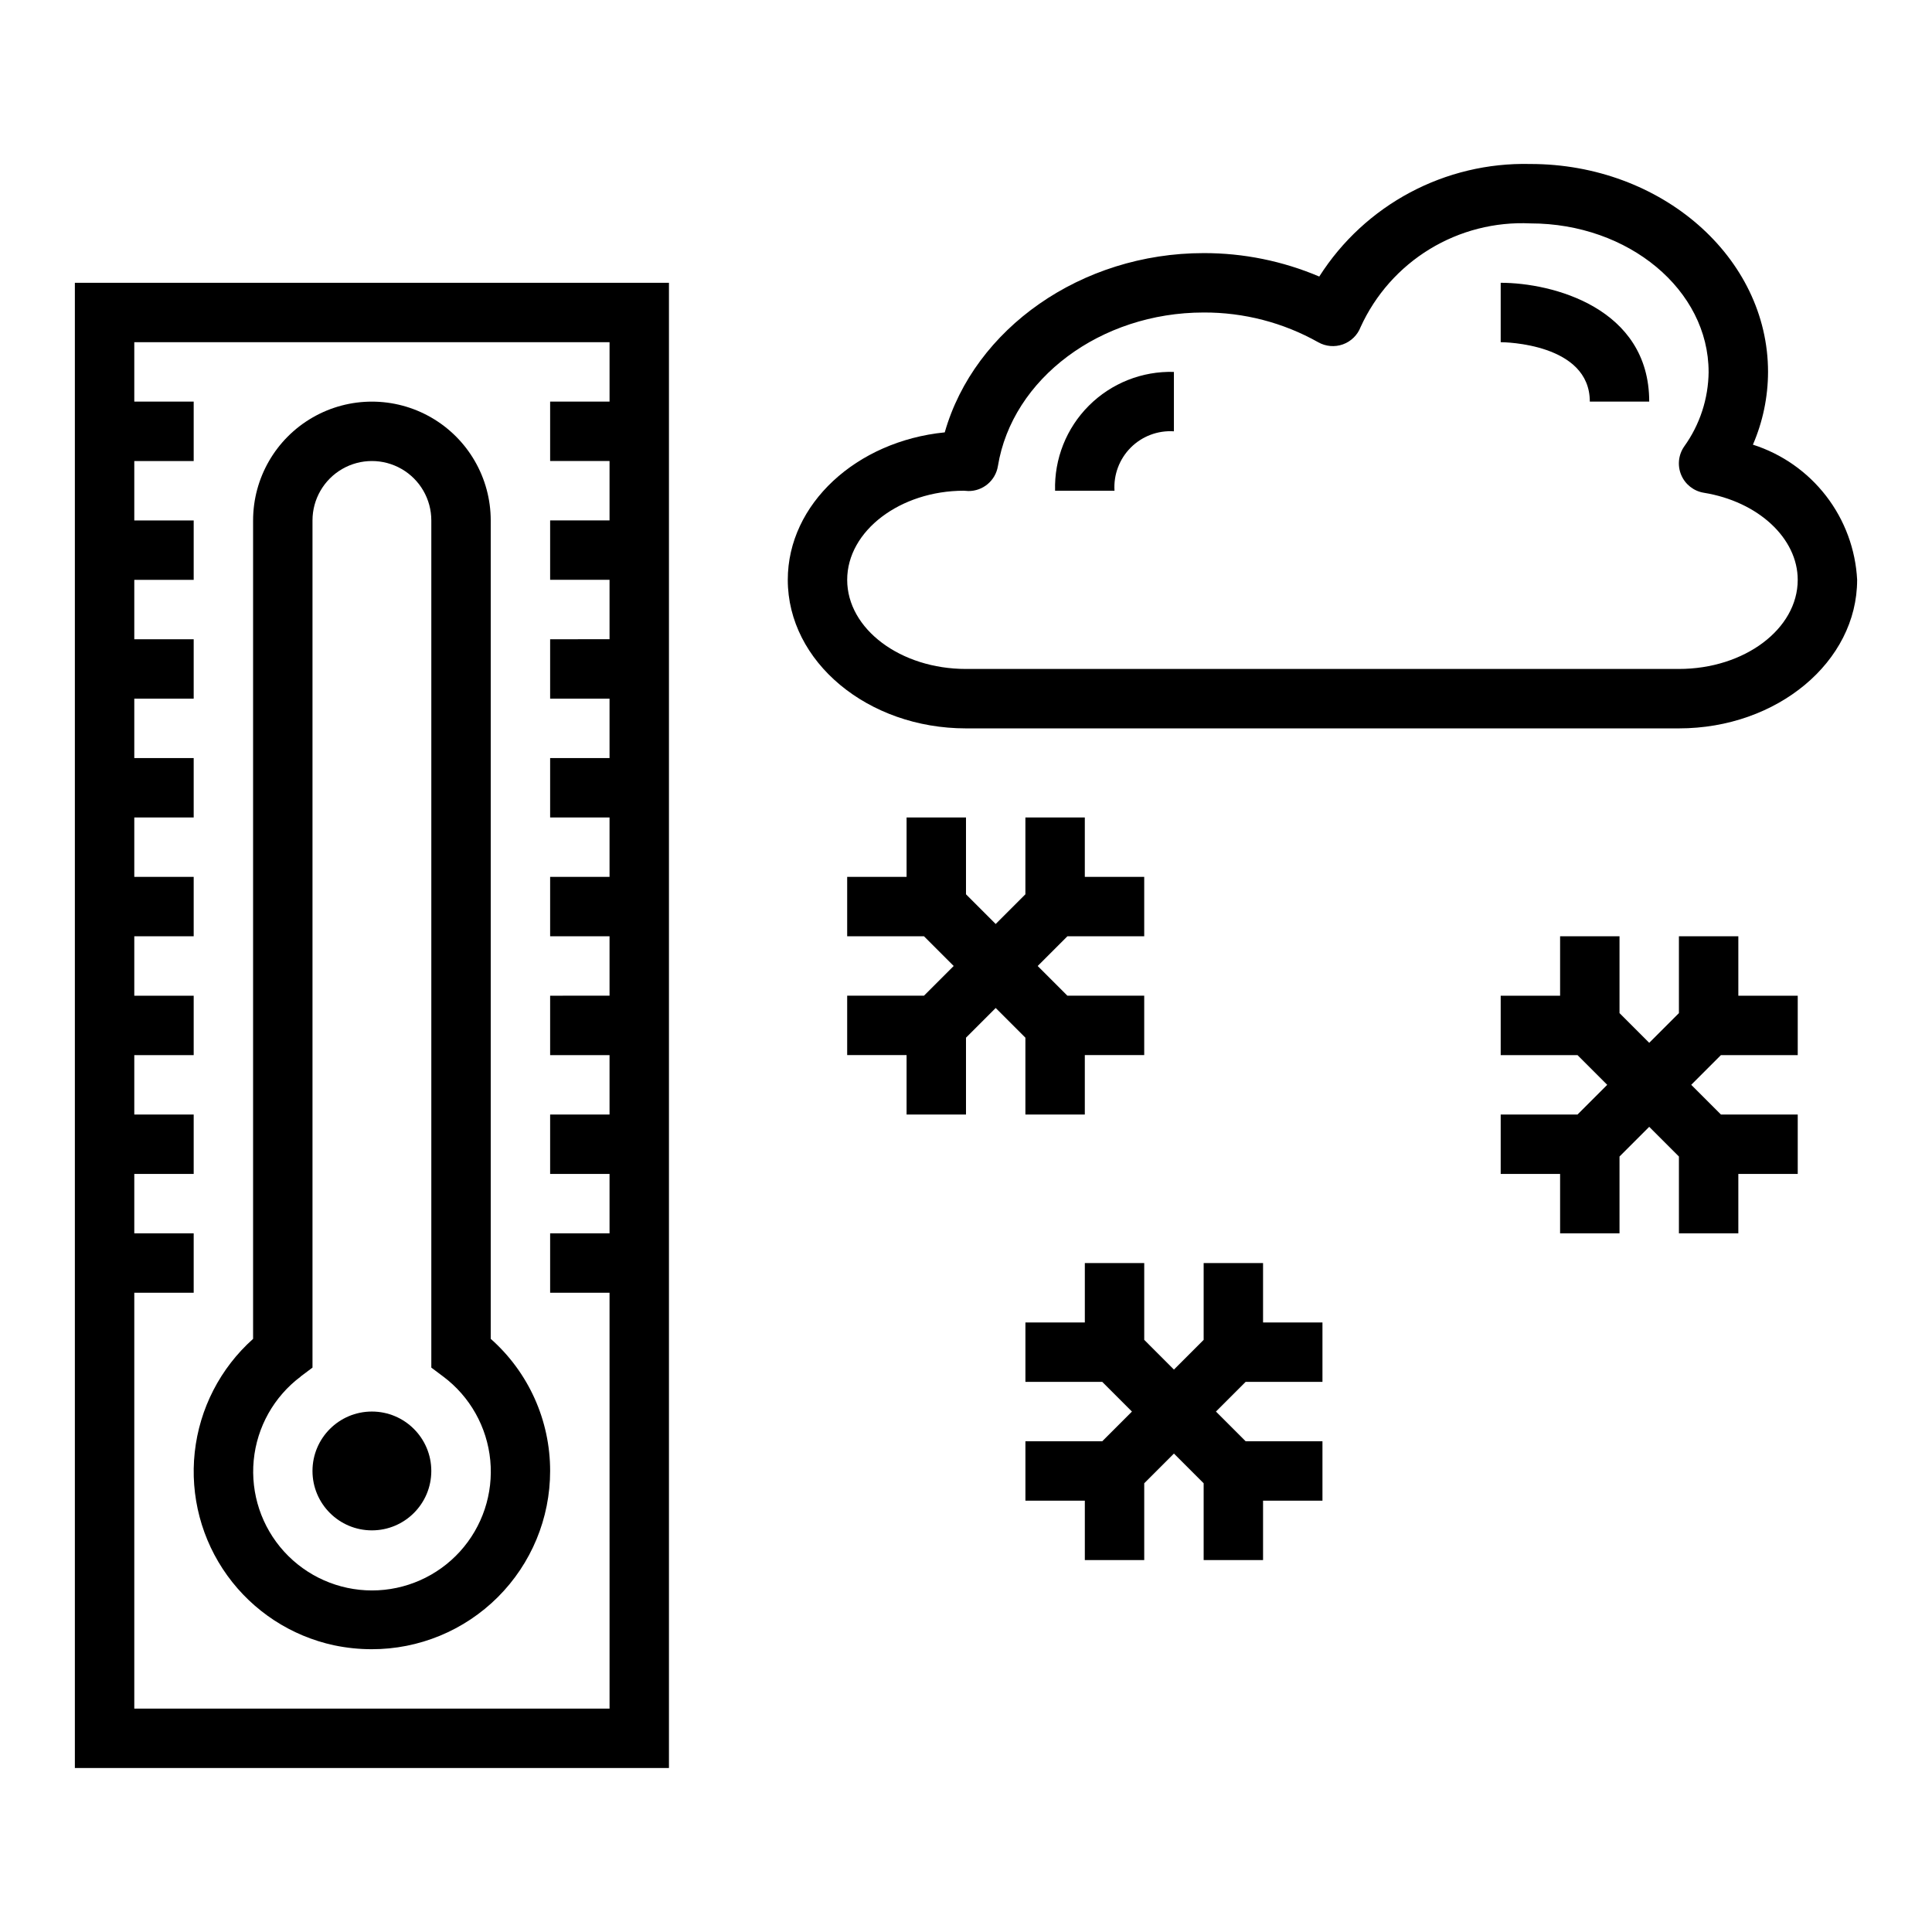
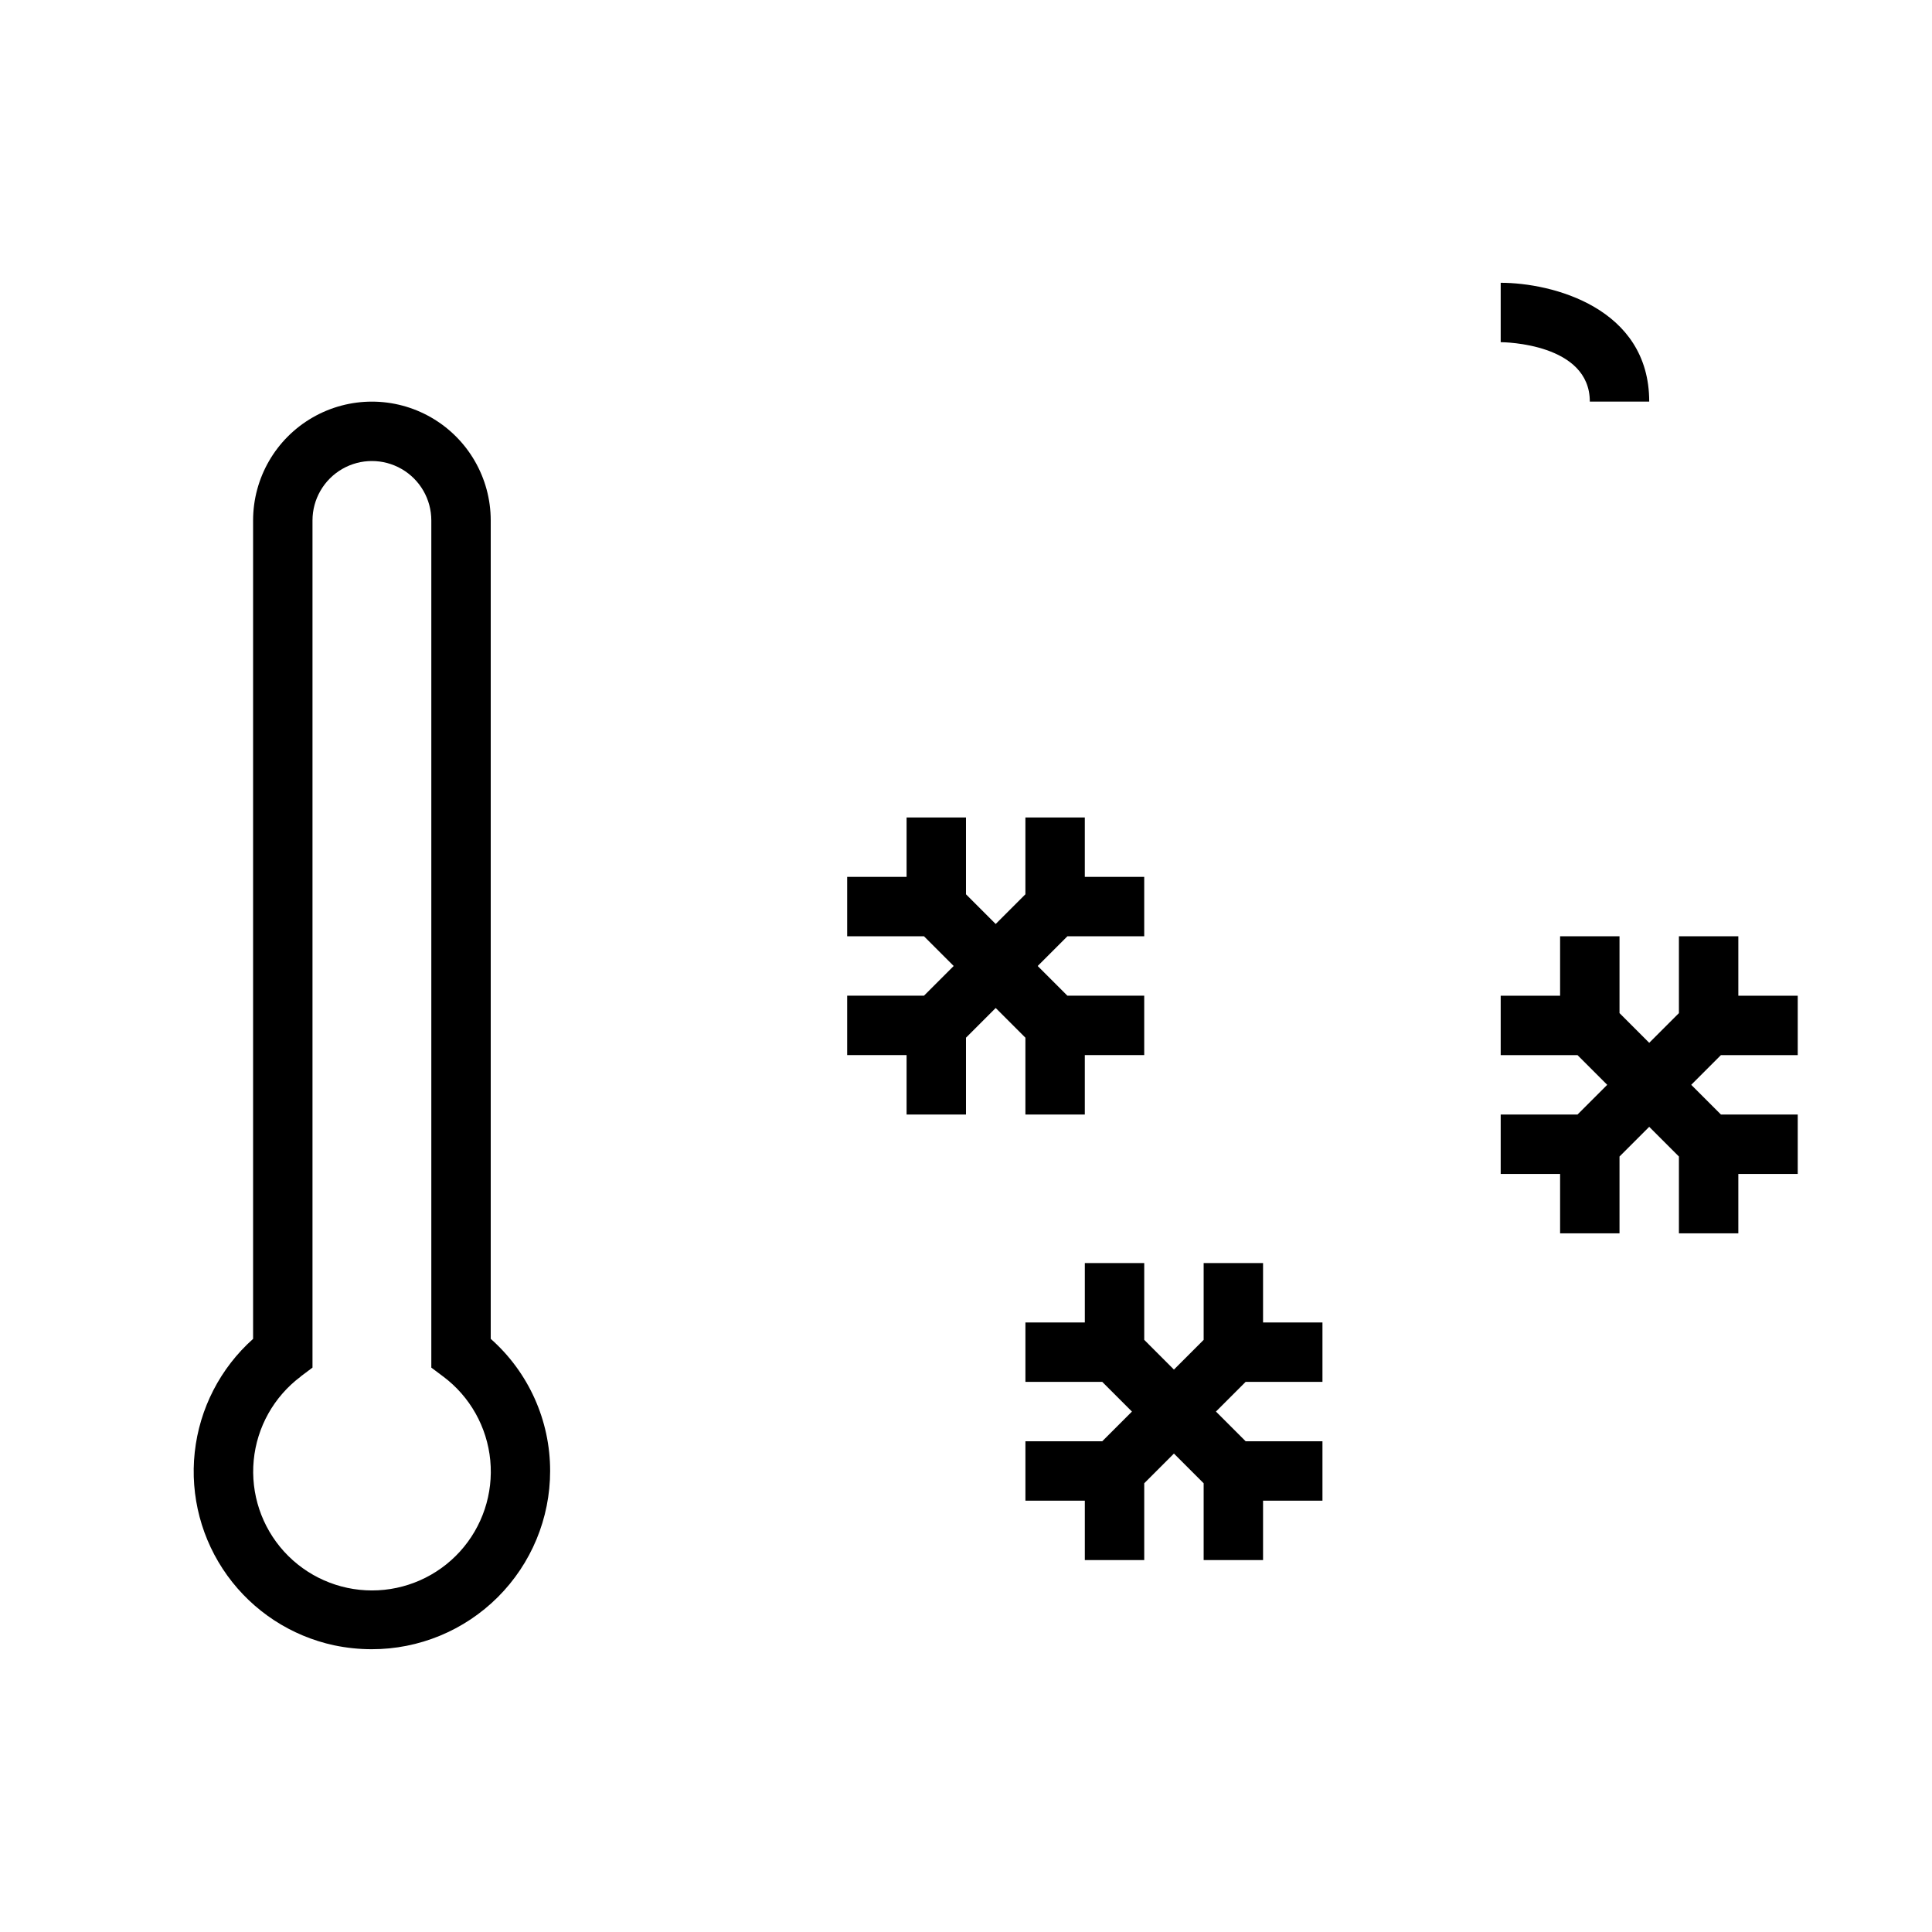
<svg xmlns="http://www.w3.org/2000/svg" fill="#000000" width="800px" height="800px" version="1.1" viewBox="144 144 512 512">
  <g>
-     <path d="m321.28 218.94h-157.44v393.6h157.44zm-15.742 31.488h-15.746v15.742h15.742v15.742l-15.742 0.004v15.742h15.742v15.742l-15.742 0.004v15.742h15.742v15.742l-15.742 0.004v15.742h15.742v15.742l-15.742 0.004v15.742h15.742v15.742l-15.742 0.004v15.742h15.742v15.742l-15.742 0.004v15.742h15.742v15.742l-15.742 0.004v15.742h15.742l0.004 110.21h-125.95v-110.21h15.742v-15.742h-15.742v-15.746h15.742v-15.742h-15.742v-15.746h15.742v-15.742h-15.742v-15.746h15.742v-15.742h-15.742v-15.746h15.742v-15.742h-15.742v-15.746h15.742v-15.742h-15.742v-15.742h15.742v-15.746h-15.742v-15.742h15.742v-15.746h-15.742v-15.742h125.95z" />
    <path d="m232.53 580.02c3.277 0.688 6.613 1.035 9.961 1.039 12.539 0.02 24.57-4.949 33.441-13.809 8.875-8.859 13.859-20.883 13.859-33.422 0.02-13.395-5.715-26.148-15.742-35.023v-216.88c0-11.25-6.004-21.645-15.746-27.27-9.742-5.625-21.746-5.625-31.488 0s-15.742 16.02-15.742 27.27v216.89c-8.691 7.758-14.203 18.465-15.465 30.047-1.262 11.586 1.816 23.227 8.633 32.672 6.82 9.449 16.898 16.035 28.289 18.488zm-8.863-71.227 3.148-2.363v-224.51c0-5.625 3.004-10.82 7.875-13.633s10.871-2.812 15.742 0c4.871 2.812 7.871 8.008 7.871 13.633v224.51l3.148 2.363v-0.004c7.106 5.316 11.633 13.383 12.477 22.215 0.844 8.832-2.078 17.609-8.043 24.176-5.969 6.562-14.43 10.305-23.301 10.305-8.871 0-17.332-3.742-23.301-10.305-5.969-6.566-8.887-15.344-8.047-24.176 0.844-8.832 5.375-16.898 12.477-22.215z" />
-     <path d="m608.54 261.84c2.633-6.086 3.996-12.645 4.008-19.277 0-30.387-28.254-55.105-62.977-55.105-22.59-0.555-43.824 10.762-55.953 29.828-9.688-4.117-20.113-6.231-30.637-6.211-32.465 0-60.766 20.012-68.613 47.508-23.398 2.328-41.598 18.973-41.598 39.086 0 21.703 21.184 39.359 47.23 39.359h188.93c26.047 0 47.23-17.656 47.23-39.359h0.004c-0.418-8.074-3.285-15.828-8.219-22.227-4.938-6.402-11.703-11.145-19.406-13.602zm-19.609 59.441h-188.93c-17.367 0-31.488-10.598-31.488-23.617 0-13.02 14.121-23.617 30.914-23.617 0.27 0 0.891 0.078 1.156 0.078v0.004c3.894 0.051 7.242-2.758 7.871-6.606 3.793-23.215 27.223-40.707 54.523-40.707 10.629-0.047 21.086 2.668 30.352 7.875 1.996 1.137 4.391 1.344 6.551 0.57 2.164-0.777 3.879-2.457 4.699-4.602 3.898-8.547 10.266-15.734 18.285-20.629 8.02-4.891 17.32-7.273 26.703-6.828 26.047 0 47.23 17.656 47.23 39.359h0.004c-0.07 7.086-2.324 13.977-6.457 19.734-1.555 2.219-1.859 5.082-0.805 7.578 1.055 2.496 3.316 4.277 5.992 4.711 14.414 2.336 24.883 12.059 24.883 23.082 0 13.02-14.121 23.613-31.488 23.613z" />
-     <path d="m258.3 533.82c0 8.695-7.047 15.742-15.742 15.742-8.695 0-15.746-7.047-15.746-15.742 0-8.695 7.051-15.746 15.746-15.746 8.695 0 15.742 7.051 15.742 15.746" />
    <path d="m541.7 218.94v15.742c0.969 0 23.617 0.332 23.617 15.742h15.742c0-24.902-25.75-31.484-39.359-31.484z" />
-     <path d="m423.61 274.05h15.746c-0.277-4.254 1.293-8.422 4.309-11.438 3.012-3.016 7.18-4.582 11.434-4.309v-15.742c-8.426-0.25-16.578 2.988-22.539 8.949-5.961 5.957-9.195 14.113-8.949 22.539z" />
    <path d="m368.51 407.87v15.742h15.742v15.746h15.746v-20.359l7.871-7.871 7.871 7.871v20.359h15.746v-15.746h15.742v-15.742h-20.355l-7.875-7.871 7.875-7.875h20.355v-15.742h-15.742v-15.746h-15.746v20.359l-7.871 7.871-7.871-7.871v-20.359h-15.746v15.746h-15.742v15.742h20.355l7.871 7.875-7.871 7.871z" />
    <path d="m541.7 439.36v15.742h15.742v15.746h15.746v-20.359l7.871-7.871 7.871 7.871v20.359h15.746v-15.746h15.742v-15.742h-20.355l-7.871-7.871 7.871-7.875h20.355v-15.742h-15.742v-15.746h-15.746v20.359l-7.871 7.871-7.871-7.871v-20.359h-15.746v15.746h-15.742v15.742h20.355l7.875 7.875-7.875 7.871z" />
    <path d="m462.98 478.72v20.355l-7.875 7.875-7.871-7.875v-20.355h-15.742v15.742h-15.746v15.746h20.359l7.871 7.871-7.871 7.871h-20.359v15.746h15.746v15.742h15.742v-20.355l7.871-7.871 7.875 7.871v20.355h15.742v-15.742h15.742v-15.746h-20.355l-7.871-7.871 7.871-7.871h20.355v-15.746h-15.742v-15.742z" />
  </g>
</svg>